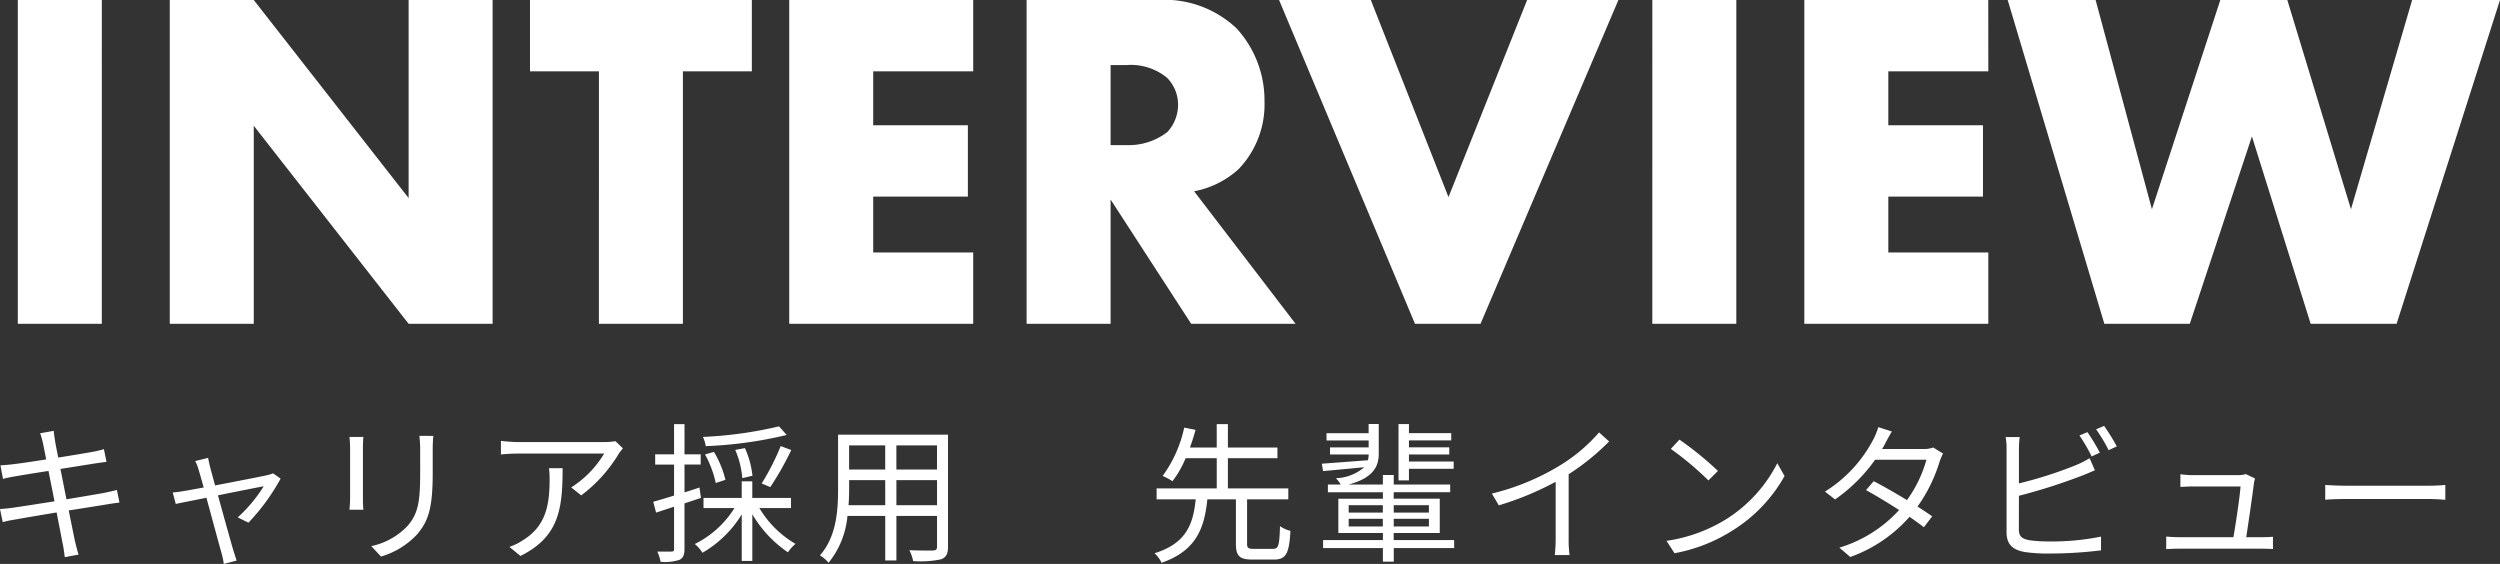
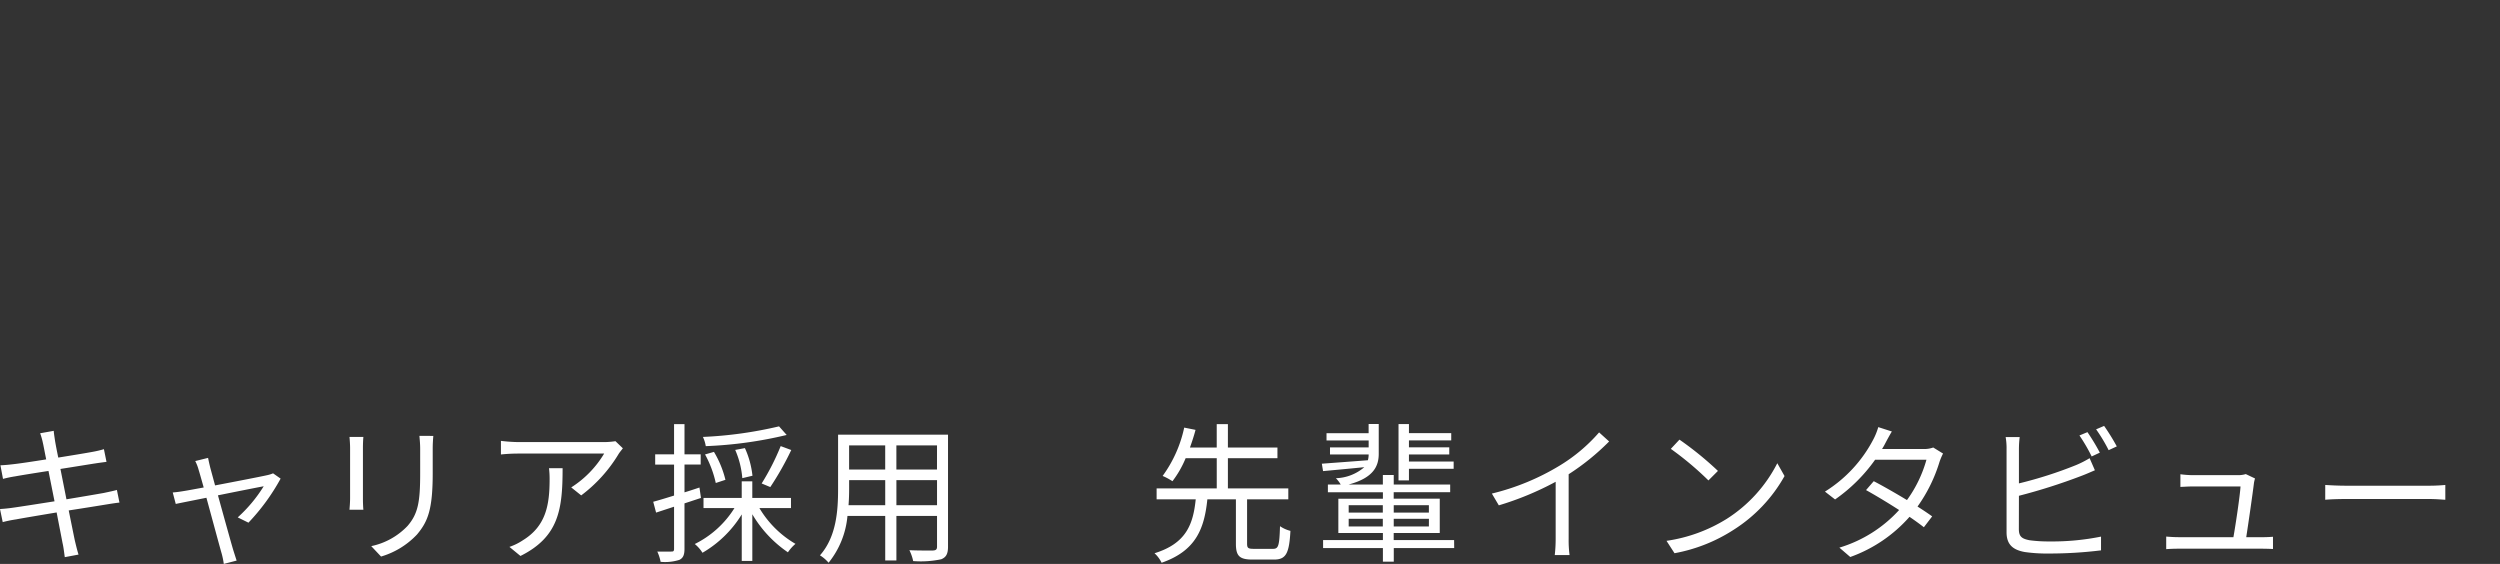
<svg xmlns="http://www.w3.org/2000/svg" width="231.737" height="52.275" viewBox="0 0 231.737 52.275">
  <rect x="0" y="0" width="231.737" height="52.275" fill="#333333" stroke="none" />
  <g id="グループ_10919" data-name="グループ 10919" transform="translate(4765.502 1545.015)">
    <path id="パス_5283" data-name="パス 5283" d="M12.334-5.6c-.294.084-.686.168-1.218.28-.7.126-2.03.35-3.458.588L7.1-7.546c1.344-.21,2.618-.42,3.262-.518.364-.056.8-.112,1.008-.14L11.13-9.38a8.781,8.781,0,0,1-.994.238C9.548-9.03,8.26-8.82,6.9-8.6c-.168-.784-.266-1.358-.294-1.512-.042-.308-.112-.7-.126-.966l-1.26.224a6.559,6.559,0,0,1,.266.952c.042.168.14.714.294,1.47-1.316.21-2.534.392-3.08.448-.448.056-.812.084-1.162.1l.238,1.26A10.469,10.469,0,0,1,2.912-6.86c.532-.1,1.75-.294,3.08-.5l.56,2.814c-1.6.252-3.122.49-3.822.588-.364.056-.91.112-1.232.126L1.75-2.618A10.847,10.847,0,0,1,2.982-2.87C3.668-3,5.166-3.248,6.748-3.514c.266,1.386.49,2.52.546,2.828.1.42.14.84.21,1.316L8.778.392C8.652,0,8.54-.476,8.442-.882,8.372-1.2,8.148-2.324,7.868-3.7c1.372-.21,2.674-.42,3.444-.546.518-.084.966-.154,1.26-.182ZM26.81-7.14a2.958,2.958,0,0,1-.532.168c-.476.112-2.856.574-4.844.952l-.448-1.652c-.084-.35-.154-.658-.2-.9l-1.19.294a4.235,4.235,0,0,1,.322.84c.084.266.252.868.462,1.61-.854.154-1.512.28-1.708.308-.42.07-.77.126-1.162.154l.28,1.064c.378-.084,1.526-.308,2.842-.574.546,2,1.218,4.494,1.4,5.124a7.2,7.2,0,0,1,.21,1.008l1.19-.308C23.352.7,23.212.266,23.128,0c-.182-.6-.868-3.08-1.428-5.1,1.932-.392,3.92-.784,4.242-.84a13.312,13.312,0,0,1-2.408,2.884l.994.49A19.367,19.367,0,0,0,27.51-6.65Zm7.084-3.374c.028.266.056.756.056,1.008v4.662c0,.42-.042.868-.056,1.078h1.288c-.028-.252-.042-.714-.042-1.064V-9.506c0-.336.014-.742.042-1.008Zm6.482-.1c.028.336.07.742.07,1.2V-7.2c0,2.646-.168,3.78-1.176,4.942A6.459,6.459,0,0,1,35.91-.392l.91.966A7.478,7.478,0,0,0,40.152-1.47c1.008-1.2,1.456-2.31,1.456-5.67V-9.408c0-.462.028-.868.056-1.2Zm12.012,3a8.416,8.416,0,0,1,.056,1.008c0,2.338-.308,4.34-2.478,5.67a5.412,5.412,0,0,1-1.246.616l1.022.84c3.57-1.778,3.906-4.34,3.906-8.134Zm6.16-2.506a6.914,6.914,0,0,1-.98.084H49.532a14.765,14.765,0,0,1-1.6-.112v1.26a15.854,15.854,0,0,1,1.6-.084H57.5a9.445,9.445,0,0,1-3.052,3.136l.924.742A13.5,13.5,0,0,0,58.856-8.96c.1-.154.28-.364.378-.5ZM73.71-11.494a37.725,37.725,0,0,1-7.056.98,3.177,3.177,0,0,1,.266.854,38.364,38.364,0,0,0,7.5-1.036ZM72.9-5.866A27.472,27.472,0,0,0,74.844-9.3l-.98-.364A22.293,22.293,0,0,1,72.1-6.2Zm-1.652-1.05a8.31,8.31,0,0,0-.7-2.562l-.9.168a8.155,8.155,0,0,1,.658,2.618Zm-2.506.378a9.31,9.31,0,0,0-1.064-2.59l-.826.238a9.868,9.868,0,0,1,.994,2.646Zm-2.268,1.68-.14-.966c-.462.154-.924.308-1.386.448V-7.952h1.5V-8.9h-1.5v-2.8H63.98v2.8H62.23v.952h1.75v2.87c-.728.224-1.4.434-1.932.574L62.314-3.5l1.666-.546V-.14c0,.21-.07.252-.238.252s-.714.014-1.316,0a4.159,4.159,0,0,1,.308.952A4.389,4.389,0,0,0,64.47.882c.35-.168.476-.462.476-1.022V-4.354Zm8.344.938v-.938H71.232V-6.4h-.98v1.54H66.71v.938h2.87A9.06,9.06,0,0,1,65.9-.588a3.344,3.344,0,0,1,.714.812,10.383,10.383,0,0,0,3.64-3.556V.98h.98V-3.346a11.005,11.005,0,0,0,3.3,3.528,3.785,3.785,0,0,1,.7-.784A9.367,9.367,0,0,1,71.89-3.92Zm9.772-.266V-6.51h3.766v2.324Zm-4.438,0c.042-.518.056-1.036.056-1.5V-6.51h3.346v2.324Zm3.4-5.544v2.24H80.206V-9.73Zm4.8,2.24H84.588V-9.73h3.766Zm1.022-3.234H79.184v5.04c0,1.946-.14,4.41-1.68,6.146a3.4,3.4,0,0,1,.8.686,8.038,8.038,0,0,0,1.75-4.34h3.5V.938h1.036v-4.13h3.766V-.35c0,.266-.1.35-.378.364-.252,0-1.2.014-2.184-.028a4.115,4.115,0,0,1,.35,1.008,9.135,9.135,0,0,0,2.6-.168c.448-.182.63-.49.63-1.162ZM117.726-.14c-.532,0-.63-.07-.63-.49v-4.1h3.822V-5.74h-5.6v-2.8h4.592v-.994h-4.592V-11.7h-1.036v2.17H111.8c.2-.56.378-1.106.518-1.638l-1.05-.21a11.771,11.771,0,0,1-2,4.48,5.7,5.7,0,0,1,.91.49A9.406,9.406,0,0,0,111.4-8.54h2.884v2.8H108.71v1.008h3.626c-.238,2.3-.868,4.088-3.822,5a2.852,2.852,0,0,1,.658.882c3.178-1.106,3.962-3.15,4.242-5.88h2.646v4.1c0,1.134.308,1.484,1.54,1.484h1.988c1.106,0,1.414-.546,1.526-2.66a3.011,3.011,0,0,1-.966-.434c-.056,1.806-.14,2.1-.644,2.1ZM132.1-7.56h4.144v-.672H132.1V-8.89h3.738v-.658H132.1v-.644h3.92v-.672H132.1v-.84h-.966v5.222h.966Zm-5.586,5.348v-.714h3.164v.714Zm0-1.974h3.164V-3.5h-3.164Zm7.434,0V-3.5H130.69v-.686Zm0,1.974H130.69v-.714h3.262Zm2.338,1.26h-5.6V-1.61h4.27V-4.788h-4.27v-.6h5.236V-6.1H130.69v-.882h-1.008V-6.1H126.5c2.31-.616,2.8-1.694,2.8-2.856v-2.758h-.938v.854H124.46v.672h3.906v.644h-3.584v.658h3.584a2.215,2.215,0,0,1-.07.532c-1.6.126-3.164.238-4.27.322l.112.686c1.078-.1,2.436-.224,3.822-.364a4.212,4.212,0,0,1-2.632,1.022,2.937,2.937,0,0,1,.448.588h-1.19v.714h5.1v.6h-4.13V-1.61h4.13v.658h-5.544V-.21h5.544V1.05h1.008V-.21h5.6Zm13.44-9.982a15.446,15.446,0,0,1-3.682,3.094,22.1,22.1,0,0,1-6.258,2.576l.644,1.092A28,28,0,0,0,145.7-6.356v5.292a12.988,12.988,0,0,1-.084,1.5h1.372a10.564,10.564,0,0,1-.084-1.5V-7.056a21.96,21.96,0,0,0,3.752-3.038Zm7.448.672-.8.854a29.076,29.076,0,0,1,3.486,2.926l.882-.882A30.656,30.656,0,0,0,157.178-10.262Zm-1.2,9.38.742,1.148a15.091,15.091,0,0,0,5.5-2.184,13.964,13.964,0,0,0,4.7-4.97l-.672-1.19a13.188,13.188,0,0,1-4.676,5.152A14.456,14.456,0,0,1,155.974-.882ZM180.7-9.534a2.468,2.468,0,0,1-.924.14h-3.822c.112-.182.21-.35.294-.518.14-.266.392-.742.616-1.106l-1.26-.406a6.015,6.015,0,0,1-.448,1.12,12.487,12.487,0,0,1-4.494,4.858l.938.728a15.19,15.19,0,0,0,3.71-3.682h4.76a11.706,11.706,0,0,1-1.806,3.738c-1.092-.658-2.268-1.33-3.08-1.75l-.714.826c.784.434,1.96,1.134,3.066,1.848A12.269,12.269,0,0,1,172-.252l1.008.868A13.265,13.265,0,0,0,178.5-3.108c.532.364.994.7,1.33.966l.77-1.008c-.35-.252-.826-.574-1.358-.91a14.243,14.243,0,0,0,2.044-4.158,6.133,6.133,0,0,1,.322-.756Zm15.442.476a19.6,19.6,0,0,0-1.148-1.9l-.742.308a16,16,0,0,1,1.134,1.946Zm-7.5,4a53.67,53.67,0,0,0,5.726-1.82c.42-.154.924-.378,1.316-.546l-.49-1.12a9.265,9.265,0,0,1-1.232.63,38.134,38.134,0,0,1-5.32,1.708V-9.366a9.3,9.3,0,0,1,.07-1.134h-1.3a6.1,6.1,0,0,1,.084,1.134v7.7c0,1.134.6,1.624,1.68,1.82a14.712,14.712,0,0,0,2.24.14A39.143,39.143,0,0,0,196.252,0V-1.274a22.913,22.913,0,0,1-4.788.448,13.305,13.305,0,0,1-1.848-.112c-.686-.14-.98-.322-.98-1.036Zm7.154-6.16a14.718,14.718,0,0,1,1.162,1.932l.756-.35a20.033,20.033,0,0,0-1.176-1.9Zm13.916,10c.2-1.288.6-4.06.714-5.012a3.115,3.115,0,0,1,.1-.434l-.854-.406a2.4,2.4,0,0,1-.7.1h-4.256a9.558,9.558,0,0,1-1.106-.084V-5.88c.35-.014.714-.042,1.12-.042h4.452c-.042.8-.448,3.528-.658,4.7h-5.068c-.434,0-.826-.028-1.162-.056V-.112c.406-.028.728-.042,1.162-.042h7.672c.294,0,.812.014,1.064.028V-1.26c-.294.028-.8.042-1.106.042Zm7.322-3.472c.434-.042,1.176-.07,1.946-.07h7.686c.63,0,1.218.056,1.5.07V-6.062c-.308.028-.812.07-1.512.07h-7.672c-.784,0-1.526-.042-1.946-.07Z" transform="translate(-4767 -1494)" fill="#fff" />
-     <path id="パス_5284" data-name="パス 5284" d="M3.15-30.015V0h7.785V-30.015ZM25.02,0V-18.36L39.375,0H47.16V-30.015H39.375v18.36L25.02-30.015H17.235V0ZM71.19-23.4v-6.615H50.625V-23.4h6.39V0H64.8V-23.4Zm20.52-6.615H74.655V0H91.71V-6.615H82.44V-11.79h8.775v-6.615H82.44V-23.4h9.27Zm4.95,0V0h7.785V-11.52L111.915,0h9.675l-9.405-12.285a8.408,8.408,0,0,0,4.14-2.07,8.662,8.662,0,0,0,2.385-6.255,9.88,9.88,0,0,0-2.565-6.75,9.7,9.7,0,0,0-7.335-2.655Zm7.785,6.03h1.485a5.284,5.284,0,0,1,3.735,1.17A3.539,3.539,0,0,1,110.7-20.3a3.737,3.737,0,0,1-.99,2.52,5.85,5.85,0,0,1-3.78,1.215h-1.485Zm15.615-6.03L132.66,0h6.075l12.78-30.015h-8.46l-7.29,18.27-7.2-18.27Zm34.6,0V0h7.785V-30.015Zm31.14,0H168.75V0h17.055V-6.615h-9.27V-11.79h8.775v-6.615h-8.775V-23.4h9.27Zm1.8,0L196.56,0h7.92l5.76-17.37L215.685,0h7.965l9.585-30.015H225.09L219.42-10.62l-5.9-19.395h-6.21L200.97-10.62l-5.22-19.395Z" transform="translate(-4767 -1515)" fill="#fff" />
  </g>
</svg>